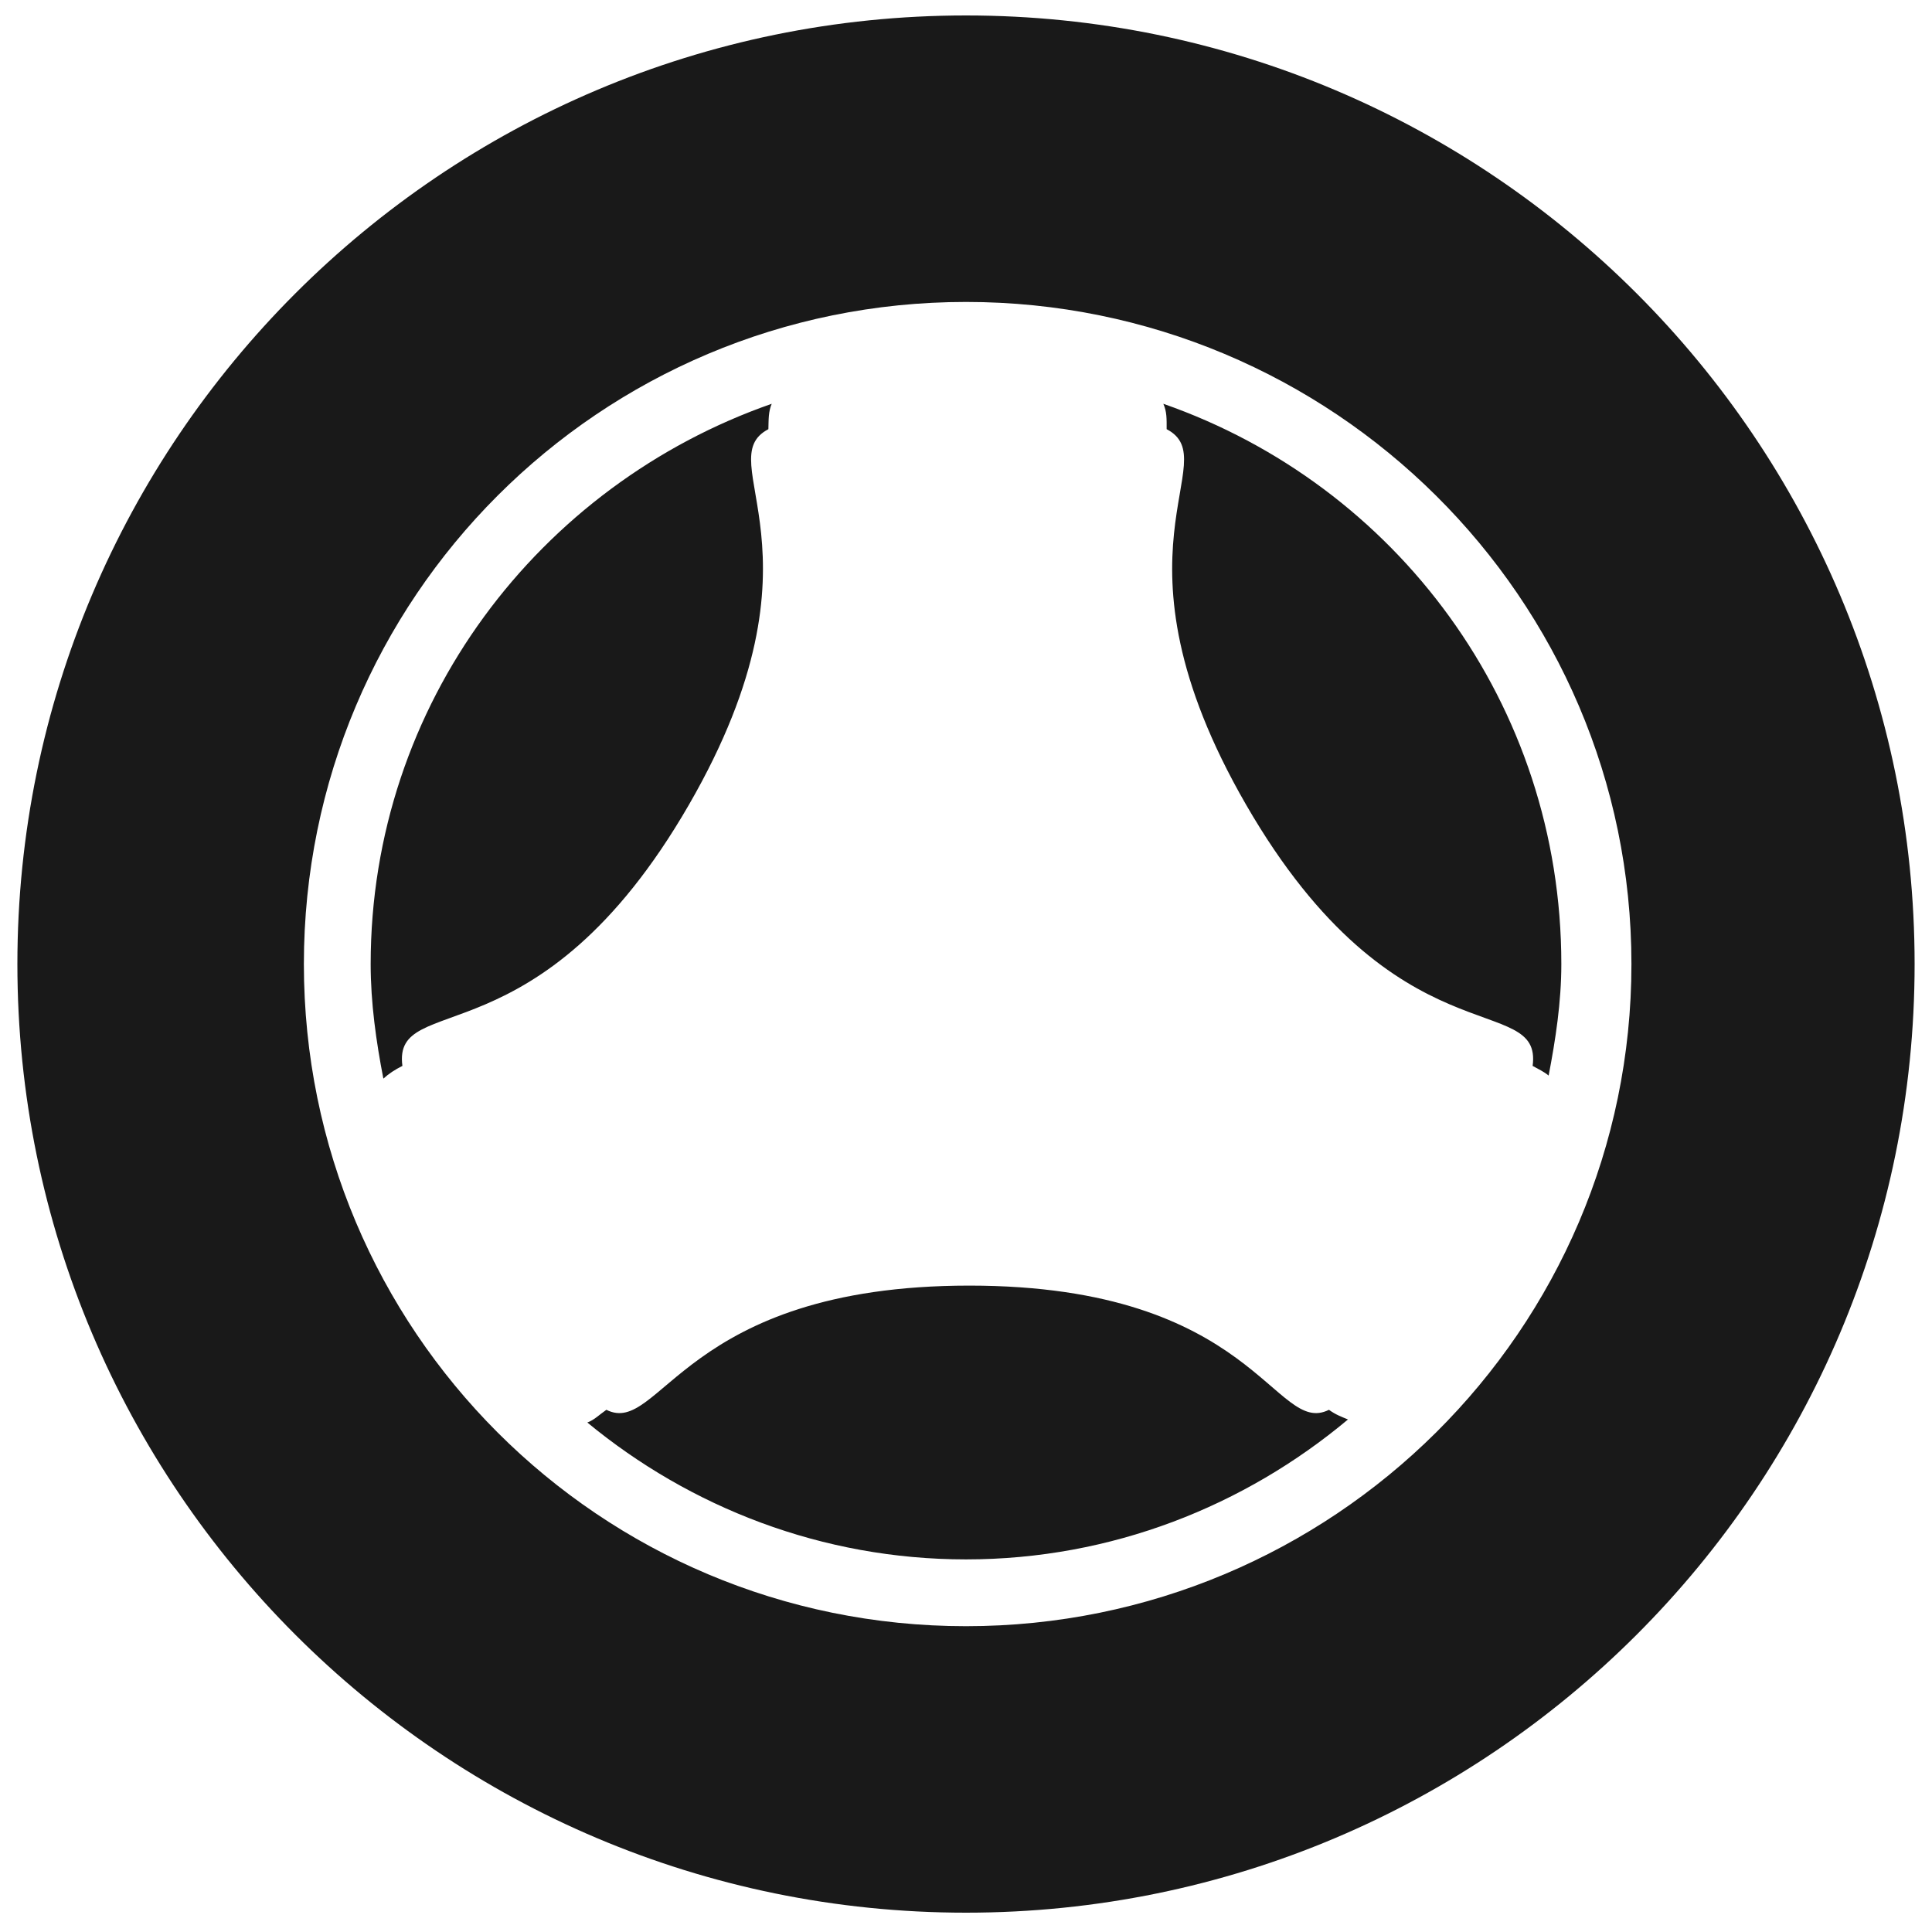
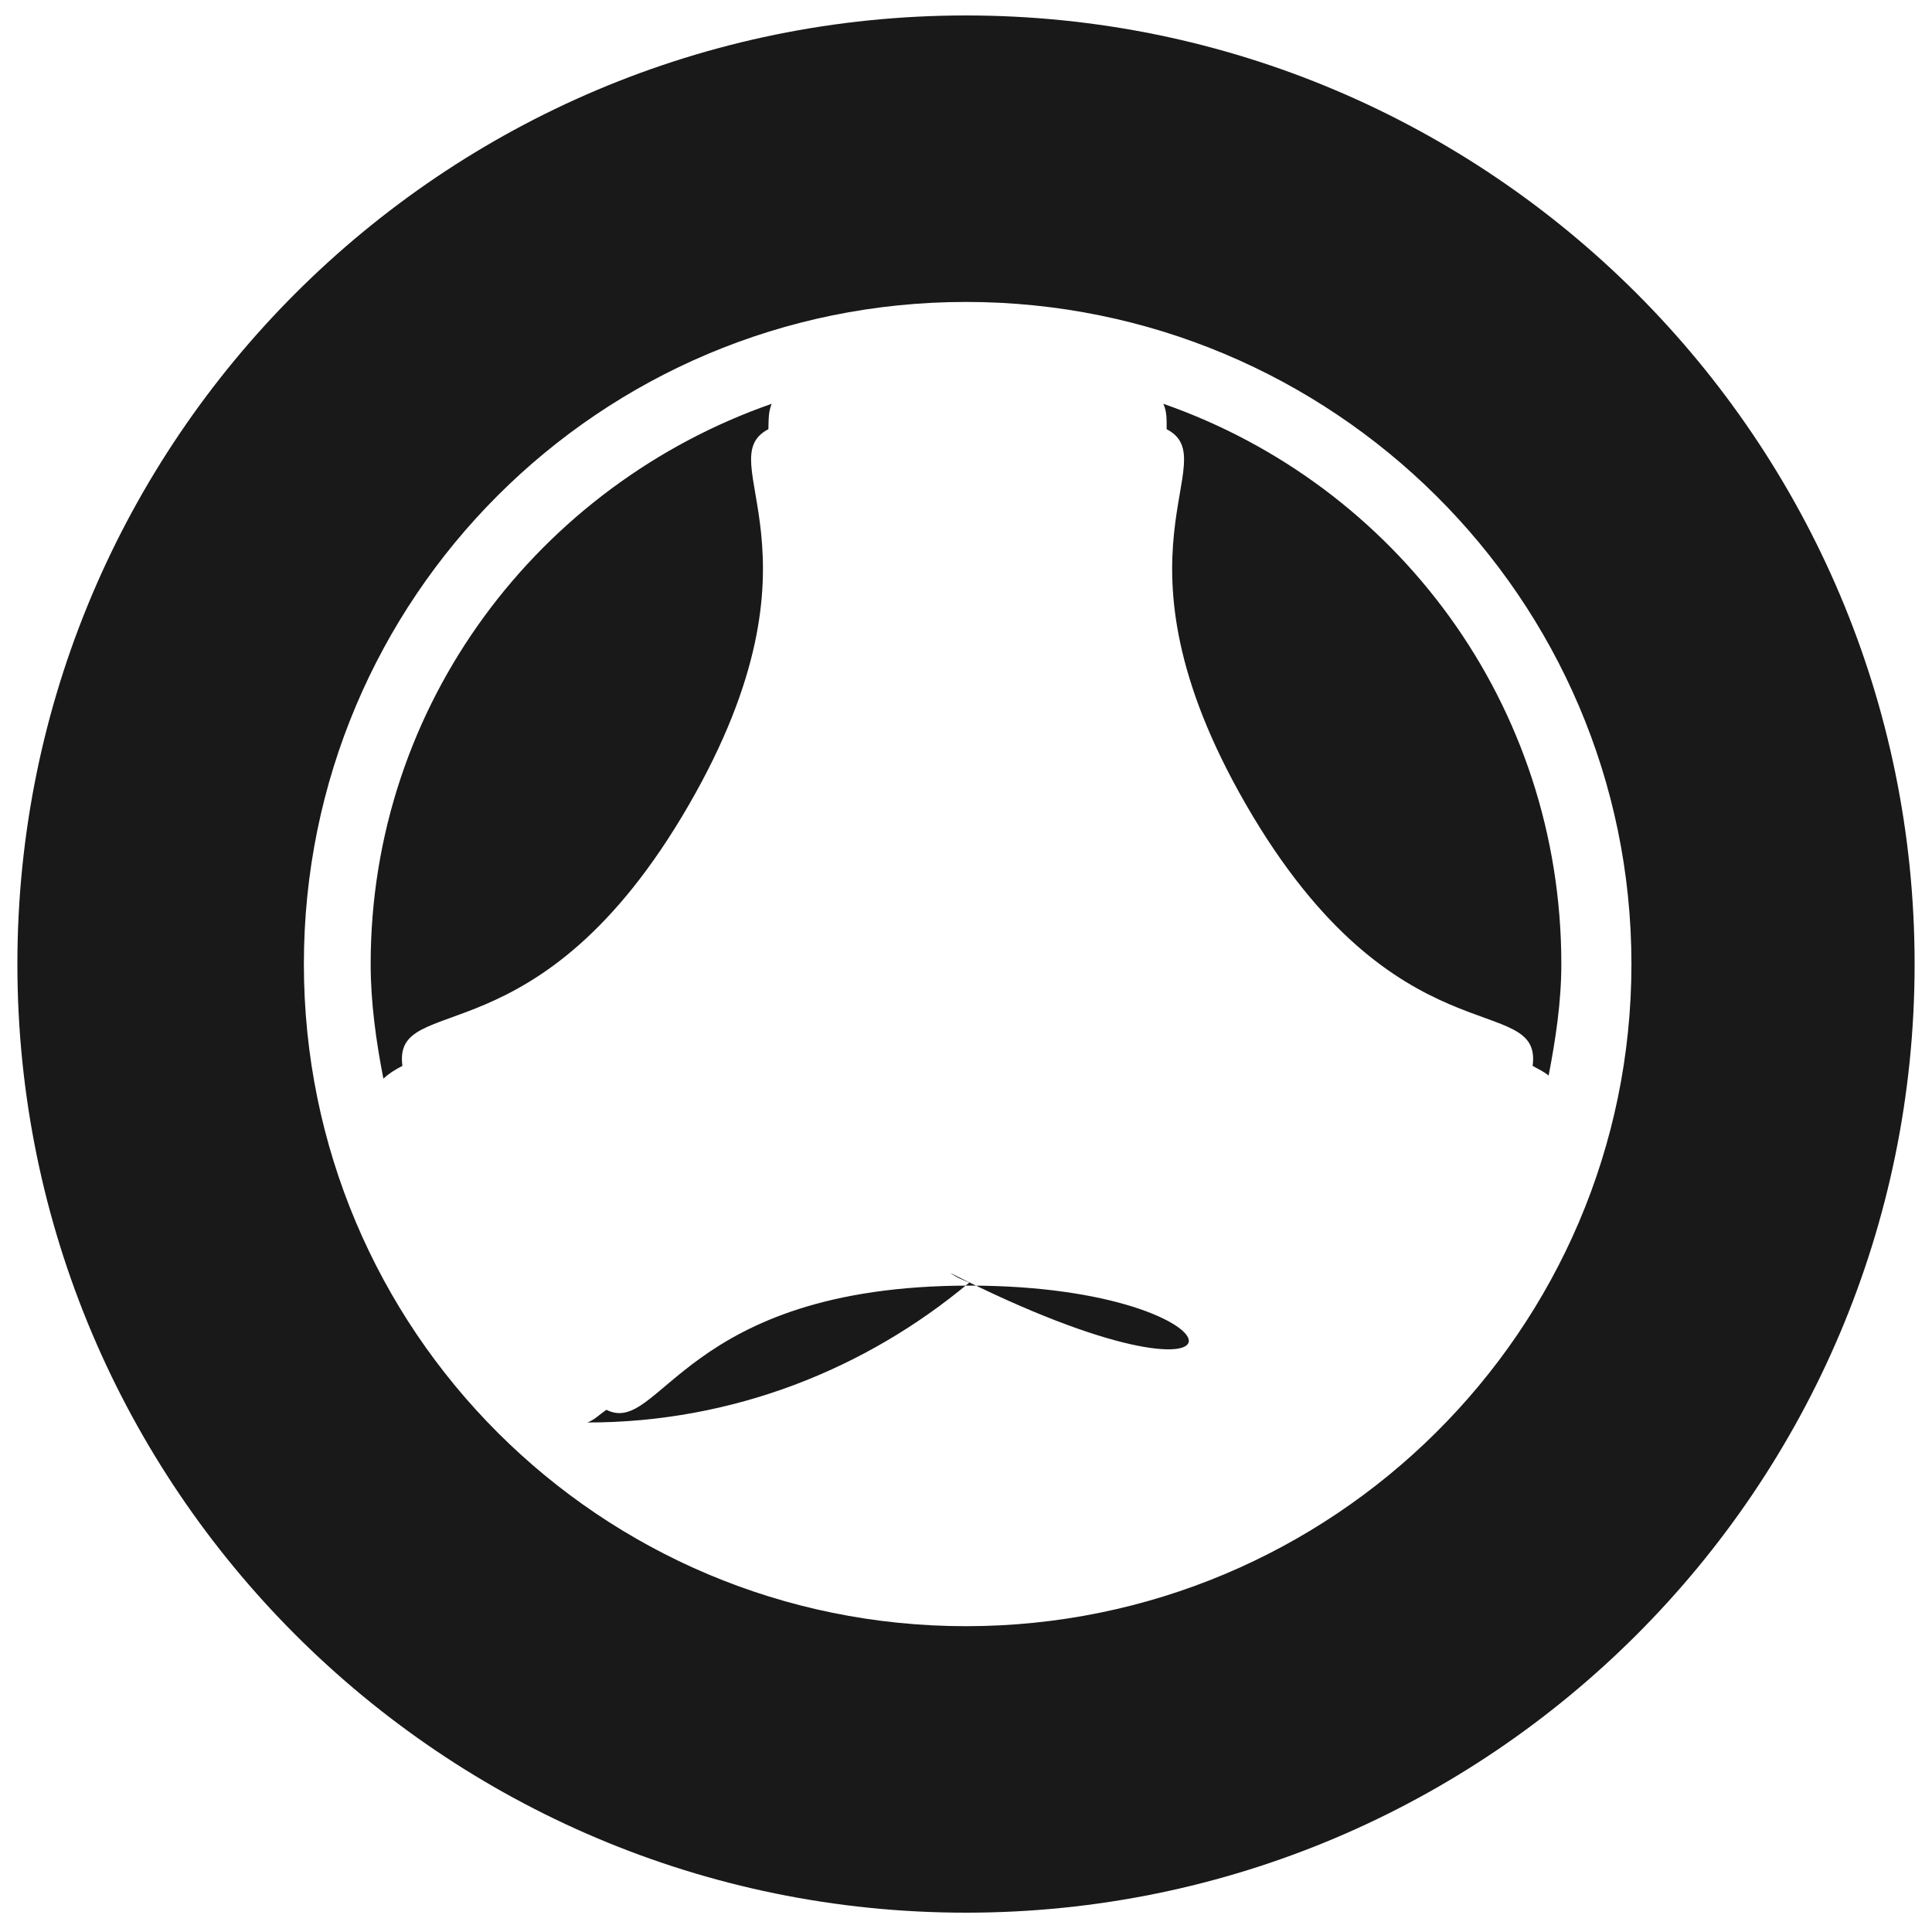
<svg xmlns="http://www.w3.org/2000/svg" version="1.1" id="Capa_1" x="0px" y="0px" viewBox="0 0 700 700" style="enable-background:new 0 0 700 700;" xml:space="preserve">
  <style type="text/css">
	.st0{fill:#191919;}
</style>
  <g>
-     <path class="st0" d="M350,5.6C160.3,5.6,6.3,159.6,6.3,349.3S160.3,693,350,693s343.7-154,343.7-343.7S539.7,5.6,350,5.6L350,5.6z    M350,109.4c132.7,0,241.1,107.2,241.1,239.9S482.7,589.2,350,589.2S110.1,482,110.1,349.3S217.3,109.4,350,109.4z M279.6,146.3   c-84.2,29.4-145.3,108.7-145.3,203c0,14.1,2,28.1,4.6,41.5c2-1.8,4.1-3.2,6.9-4.6c-3.7-27.6,49.4-0.4,103.8-94.6   c53.1-92,7.1-124.7,28.8-136.1C278.5,151.8,278.4,149.2,279.6,146.3L279.6,146.3z M421.5,146.3c1.3,2.9,1.2,5.5,1.2,9.2   c21.8,11.4-24.3,44.1,28.8,136.1c54.4,94.2,107.5,67,103.8,94.6c2.2,1.2,4.1,2.1,5.8,3.5c2.5-13,4.6-26.6,4.6-40.4   C565.7,255,505.7,175.7,421.5,146.3L421.5,146.3z M351.2,465.8c-103.9,0-111.8,54.9-131.5,45c-2.6,1.8-4.4,3.7-6.9,4.6   C250,546.1,297.8,565,350,565c52.8,0,101-19.4,138.4-50.7c-2.4-1-4.4-1.7-6.9-3.5C461.8,520.7,455,465.8,351.2,465.8L351.2,465.8z" />
+     <path class="st0" d="M350,5.6C160.3,5.6,6.3,159.6,6.3,349.3S160.3,693,350,693s343.7-154,343.7-343.7S539.7,5.6,350,5.6L350,5.6z    M350,109.4c132.7,0,241.1,107.2,241.1,239.9S482.7,589.2,350,589.2S110.1,482,110.1,349.3S217.3,109.4,350,109.4z M279.6,146.3   c-84.2,29.4-145.3,108.7-145.3,203c0,14.1,2,28.1,4.6,41.5c2-1.8,4.1-3.2,6.9-4.6c-3.7-27.6,49.4-0.4,103.8-94.6   c53.1-92,7.1-124.7,28.8-136.1C278.5,151.8,278.4,149.2,279.6,146.3L279.6,146.3z M421.5,146.3c1.3,2.9,1.2,5.5,1.2,9.2   c21.8,11.4-24.3,44.1,28.8,136.1c54.4,94.2,107.5,67,103.8,94.6c2.2,1.2,4.1,2.1,5.8,3.5c2.5-13,4.6-26.6,4.6-40.4   C565.7,255,505.7,175.7,421.5,146.3L421.5,146.3z M351.2,465.8c-103.9,0-111.8,54.9-131.5,45c-2.6,1.8-4.4,3.7-6.9,4.6   c52.8,0,101-19.4,138.4-50.7c-2.4-1-4.4-1.7-6.9-3.5C461.8,520.7,455,465.8,351.2,465.8L351.2,465.8z" />
  </g>
</svg>